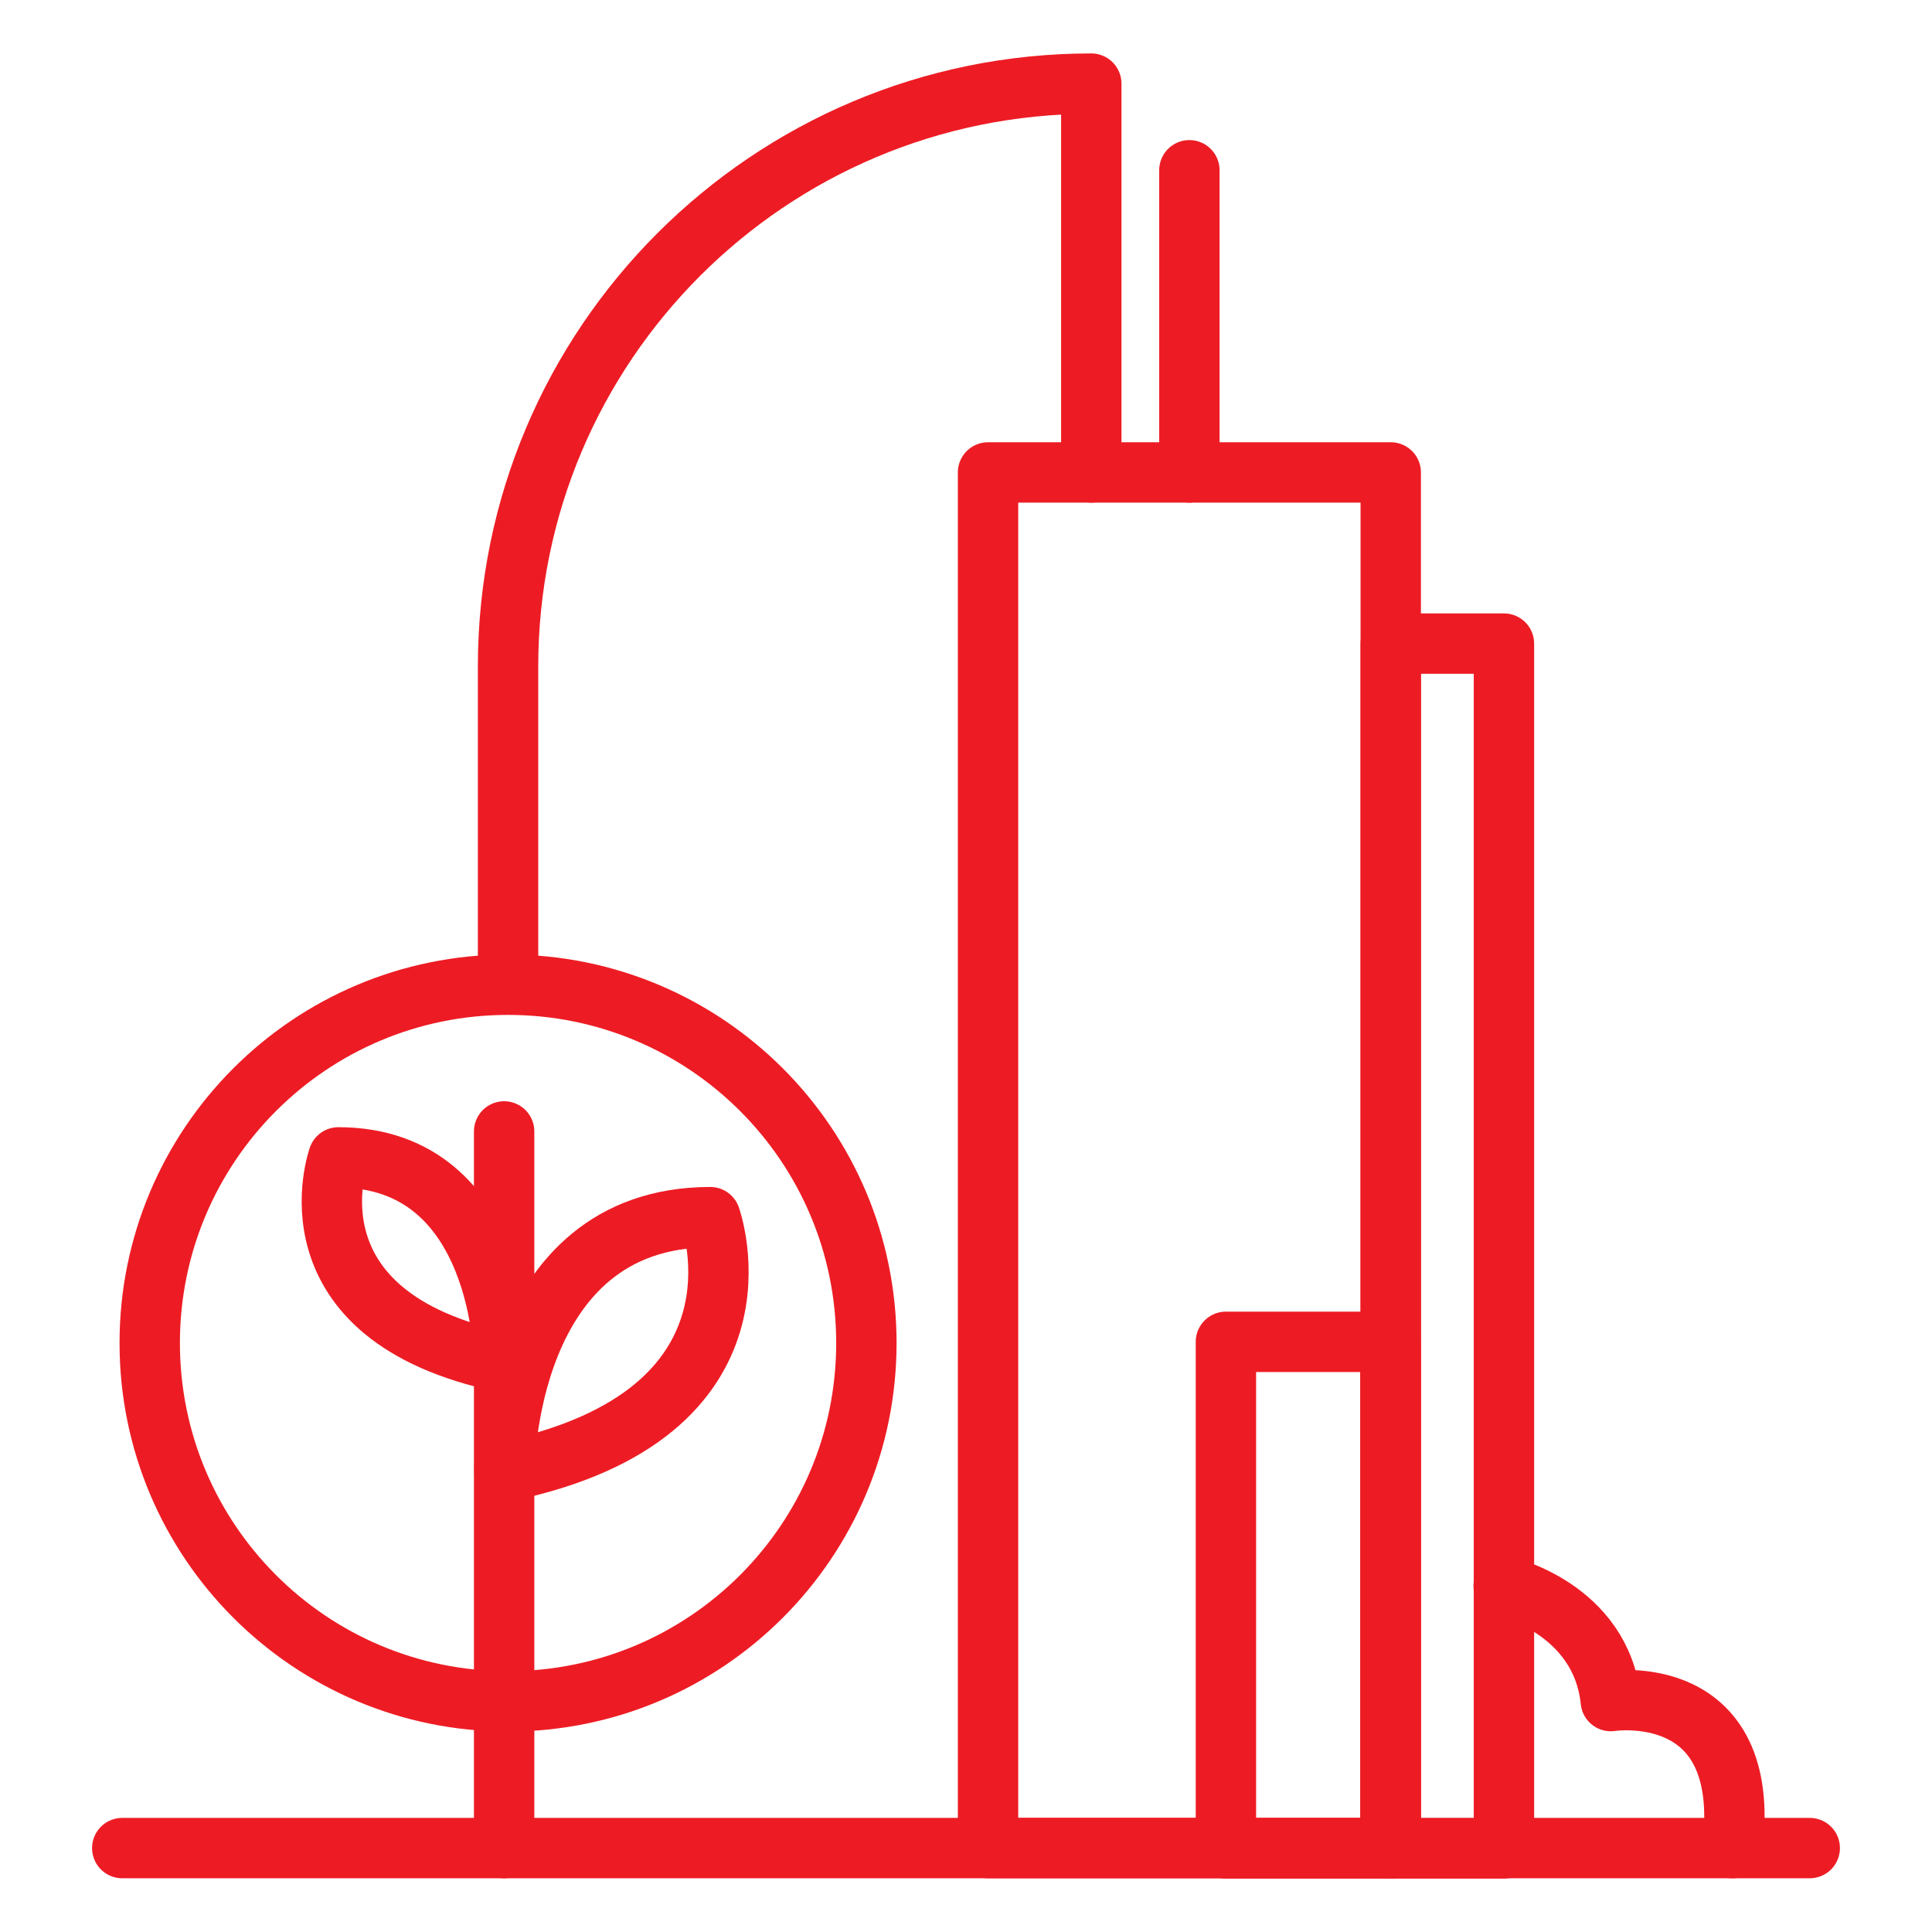
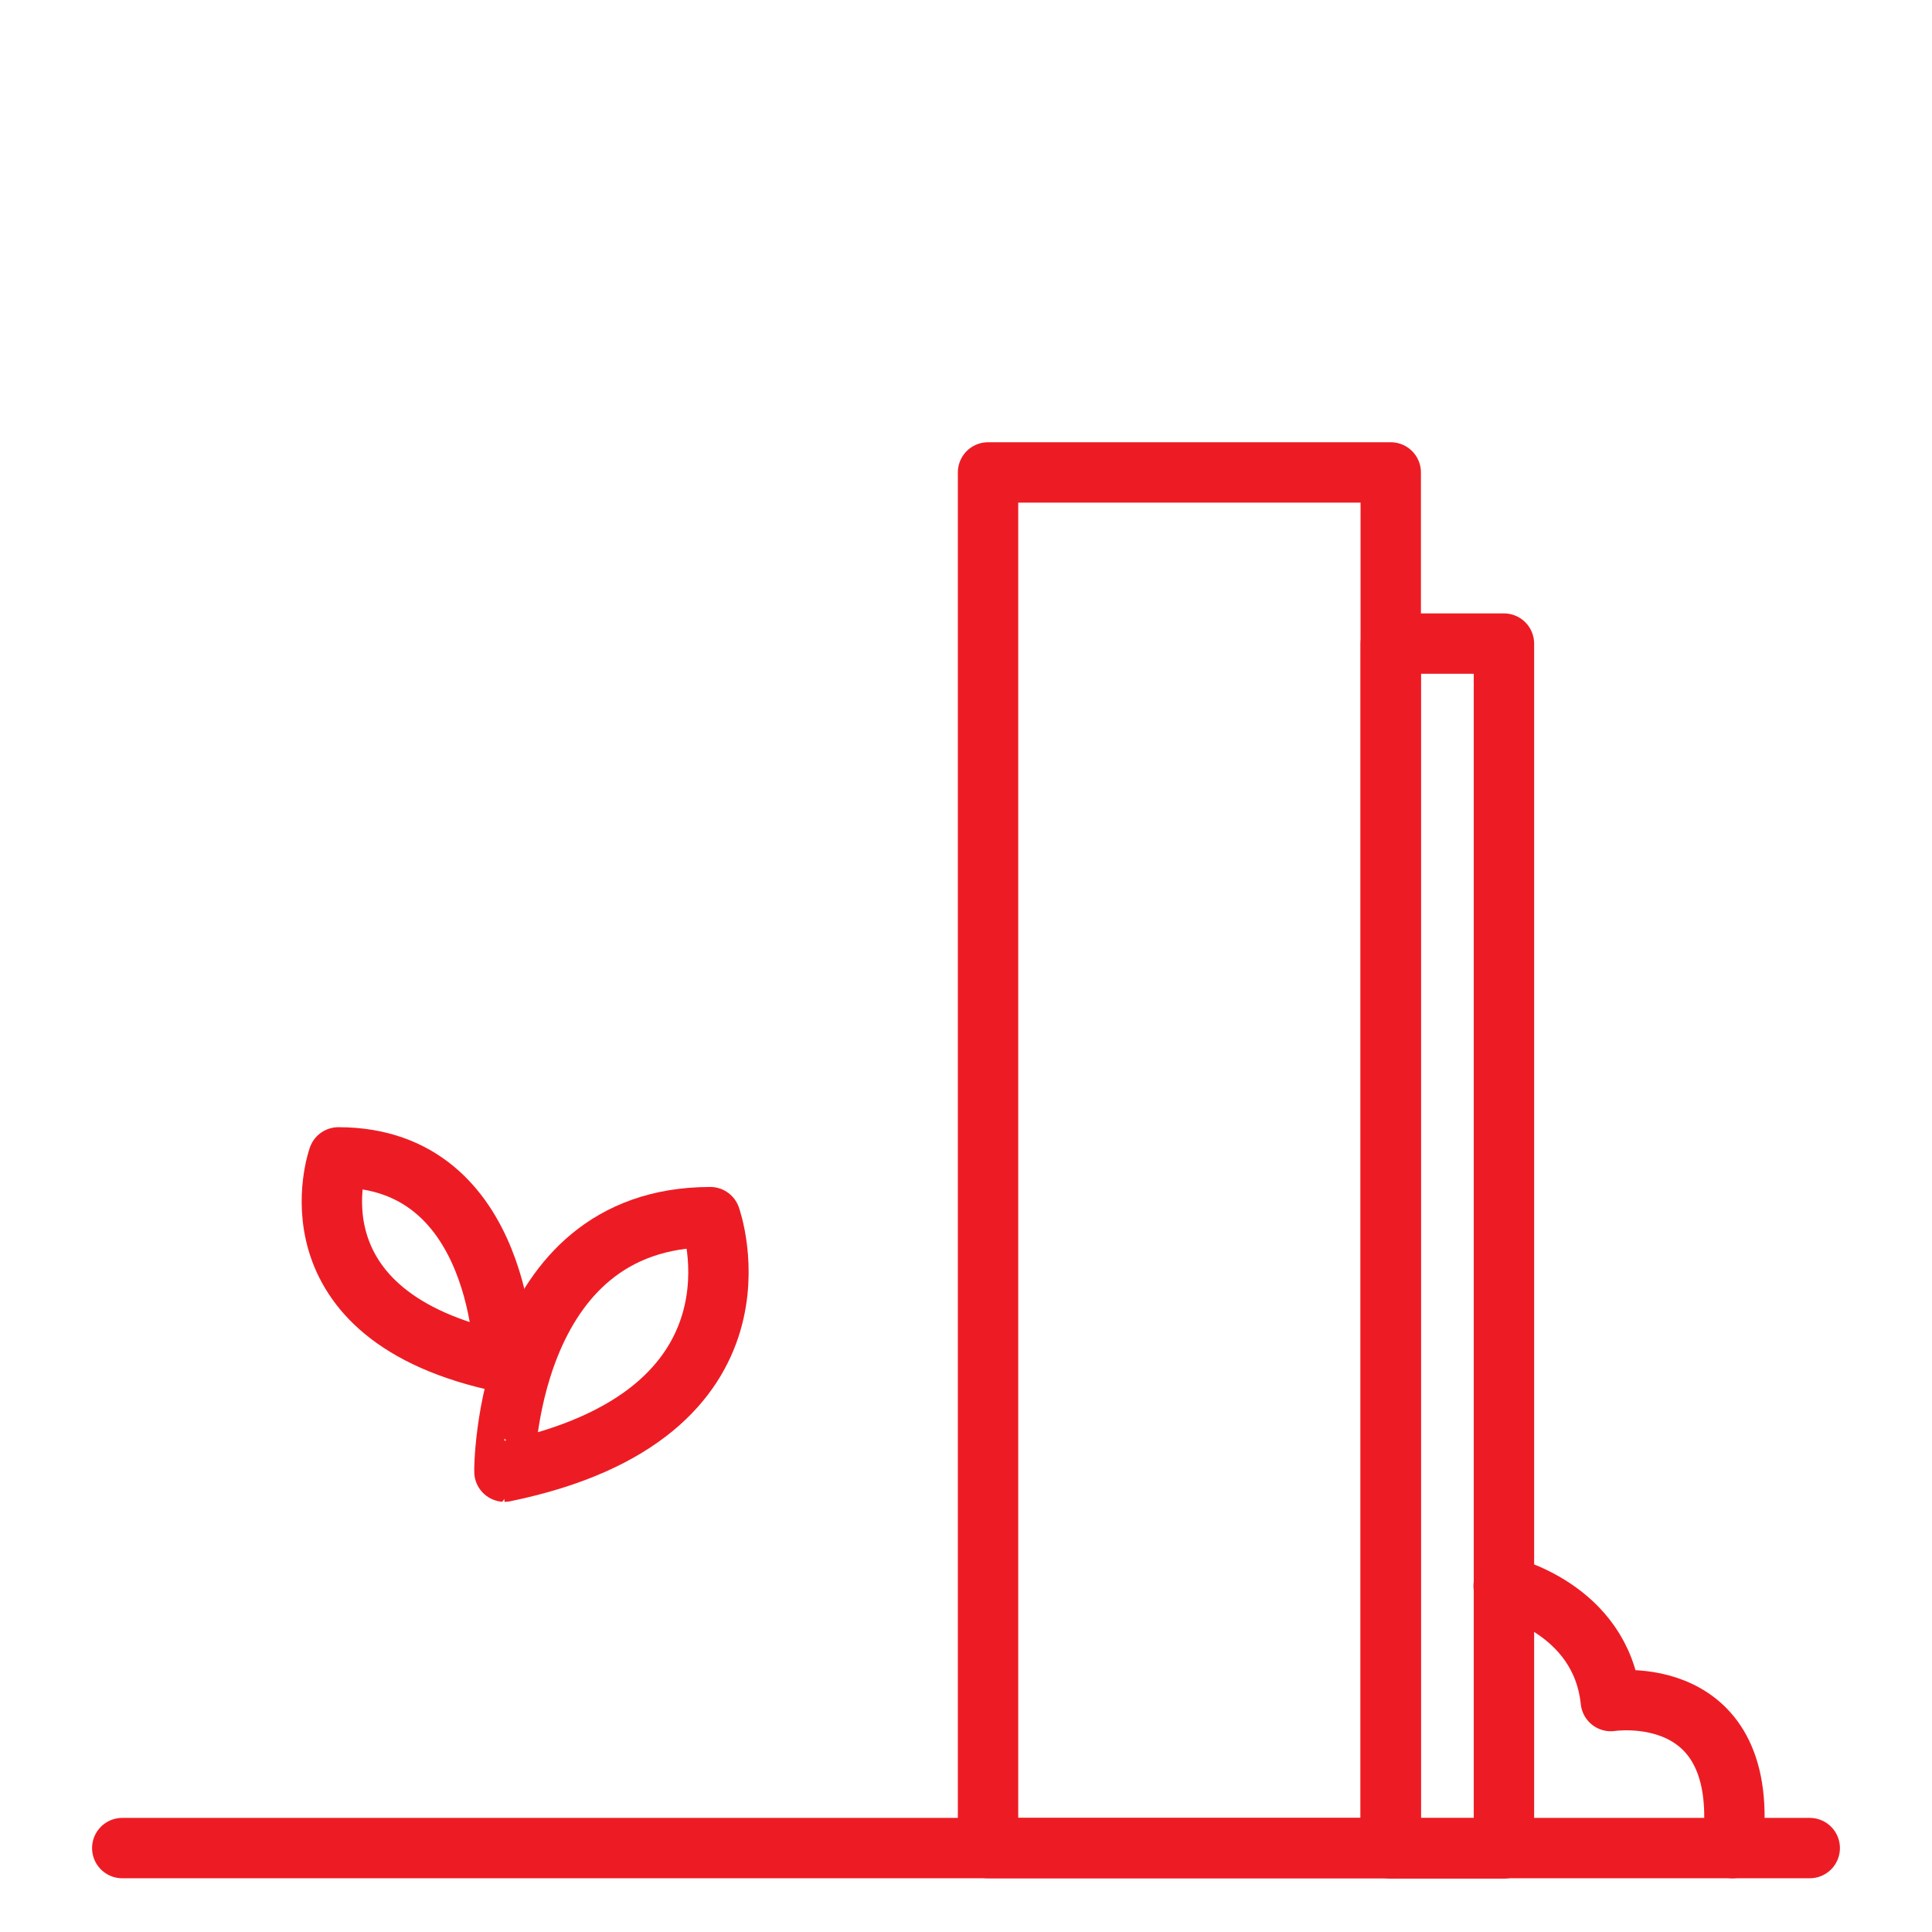
<svg xmlns="http://www.w3.org/2000/svg" xmlns:ns1="http://vectornator.io" height="64.0pt" stroke-miterlimit="10" style="fill-rule:nonzero;clip-rule:evenodd;stroke-linecap:round;stroke-linejoin:round;" viewBox="0 0 64 64" width="64.0pt" xml:space="preserve">
  <defs />
  <g id="Untitled" ns1:layerName="Untitled">
    <g opacity="1" ns1:layerName="g">
      <g opacity="1" ns1:layerName="g">
-         <path d="M36.15 15.65L36.15 2.77C25.48 2.77 16.83 11.42 16.83 22.08L16.83 32.61" fill="none" opacity="1" stroke="#ed1c24" stroke-linecap="round" stroke-linejoin="round" stroke-width="2" ns1:layerName="path" />
        <path d="M32.73 15.65L46.07 15.65L46.07 15.65L46.07 61.22L46.07 61.22L32.73 61.22L32.73 61.22L32.73 15.65L32.73 15.65Z" fill="none" opacity="1" stroke="#ed1c24" stroke-linecap="round" stroke-linejoin="round" stroke-width="2" ns1:layerName="rect" />
        <path d="M46.07 21.32L49.82 21.32L49.82 21.32L49.82 61.23L49.82 61.23L46.07 61.23L46.07 61.23L46.07 21.32L46.07 21.32Z" fill="none" opacity="1" stroke="#ed1c24" stroke-linecap="round" stroke-linejoin="round" stroke-width="2" ns1:layerName="rect" />
        <path d="M4.05 61.22L59.95 61.22" fill="none" opacity="1" stroke="#ed1c24" stroke-linecap="round" stroke-linejoin="round" stroke-width="2" ns1:layerName="line" />
      </g>
-       <path d="M40.61 44.45L46.06 44.45L46.06 44.45L46.06 61.23L46.06 61.23L40.61 61.23L40.61 61.23L40.61 44.45L40.61 44.45Z" fill="none" opacity="1" stroke="#ed1c24" stroke-linecap="round" stroke-linejoin="round" stroke-width="2" ns1:layerName="rect" />
-       <path d="M16.7 37.48L16.7 61.22" fill="none" opacity="1" stroke="#ed1c24" stroke-linecap="round" stroke-linejoin="round" stroke-width="2" ns1:layerName="line" />
      <path d="M23.53 40.32C23.53 40.32 25.88 46.86 16.71 48.75C16.7 48.75 16.7 40.32 23.53 40.32" fill="none" opacity="1" stroke="#ed1c24" stroke-linecap="round" stroke-linejoin="round" stroke-width="2" ns1:layerName="path" />
      <path d="M11.21 38.34C11.21 38.34 9.32 43.6 16.7 45.13C16.7 45.13 16.7 38.34 11.21 38.34" fill="none" opacity="1" stroke="#ed1c24" stroke-linecap="round" stroke-linejoin="round" stroke-width="2" ns1:layerName="path" />
-       <path d="M4.96 44.49C4.96 37.934 10.274 32.62 16.83 32.62C23.386 32.62 28.7 37.934 28.7 44.49C28.7 51.046 23.386 56.36 16.83 56.36C10.274 56.36 4.96 51.046 4.96 44.49Z" fill="none" opacity="1" stroke="#ed1c24" stroke-linecap="round" stroke-linejoin="round" stroke-width="2" ns1:layerName="circle" />
-       <path d="M39.4 15.65L39.4 5.64" fill="none" opacity="1" stroke="#ed1c24" stroke-linecap="round" stroke-linejoin="round" stroke-width="2" ns1:layerName="line" />
      <path d="M49.81 52.54C49.81 52.54 53.04 53.26 53.36 56.35C53.36 56.35 58.06 55.62 57.39 61.22" fill="none" opacity="1" stroke="#ed1c24" stroke-linecap="round" stroke-linejoin="round" stroke-width="2" ns1:layerName="path" />
    </g>
  </g>
</svg>